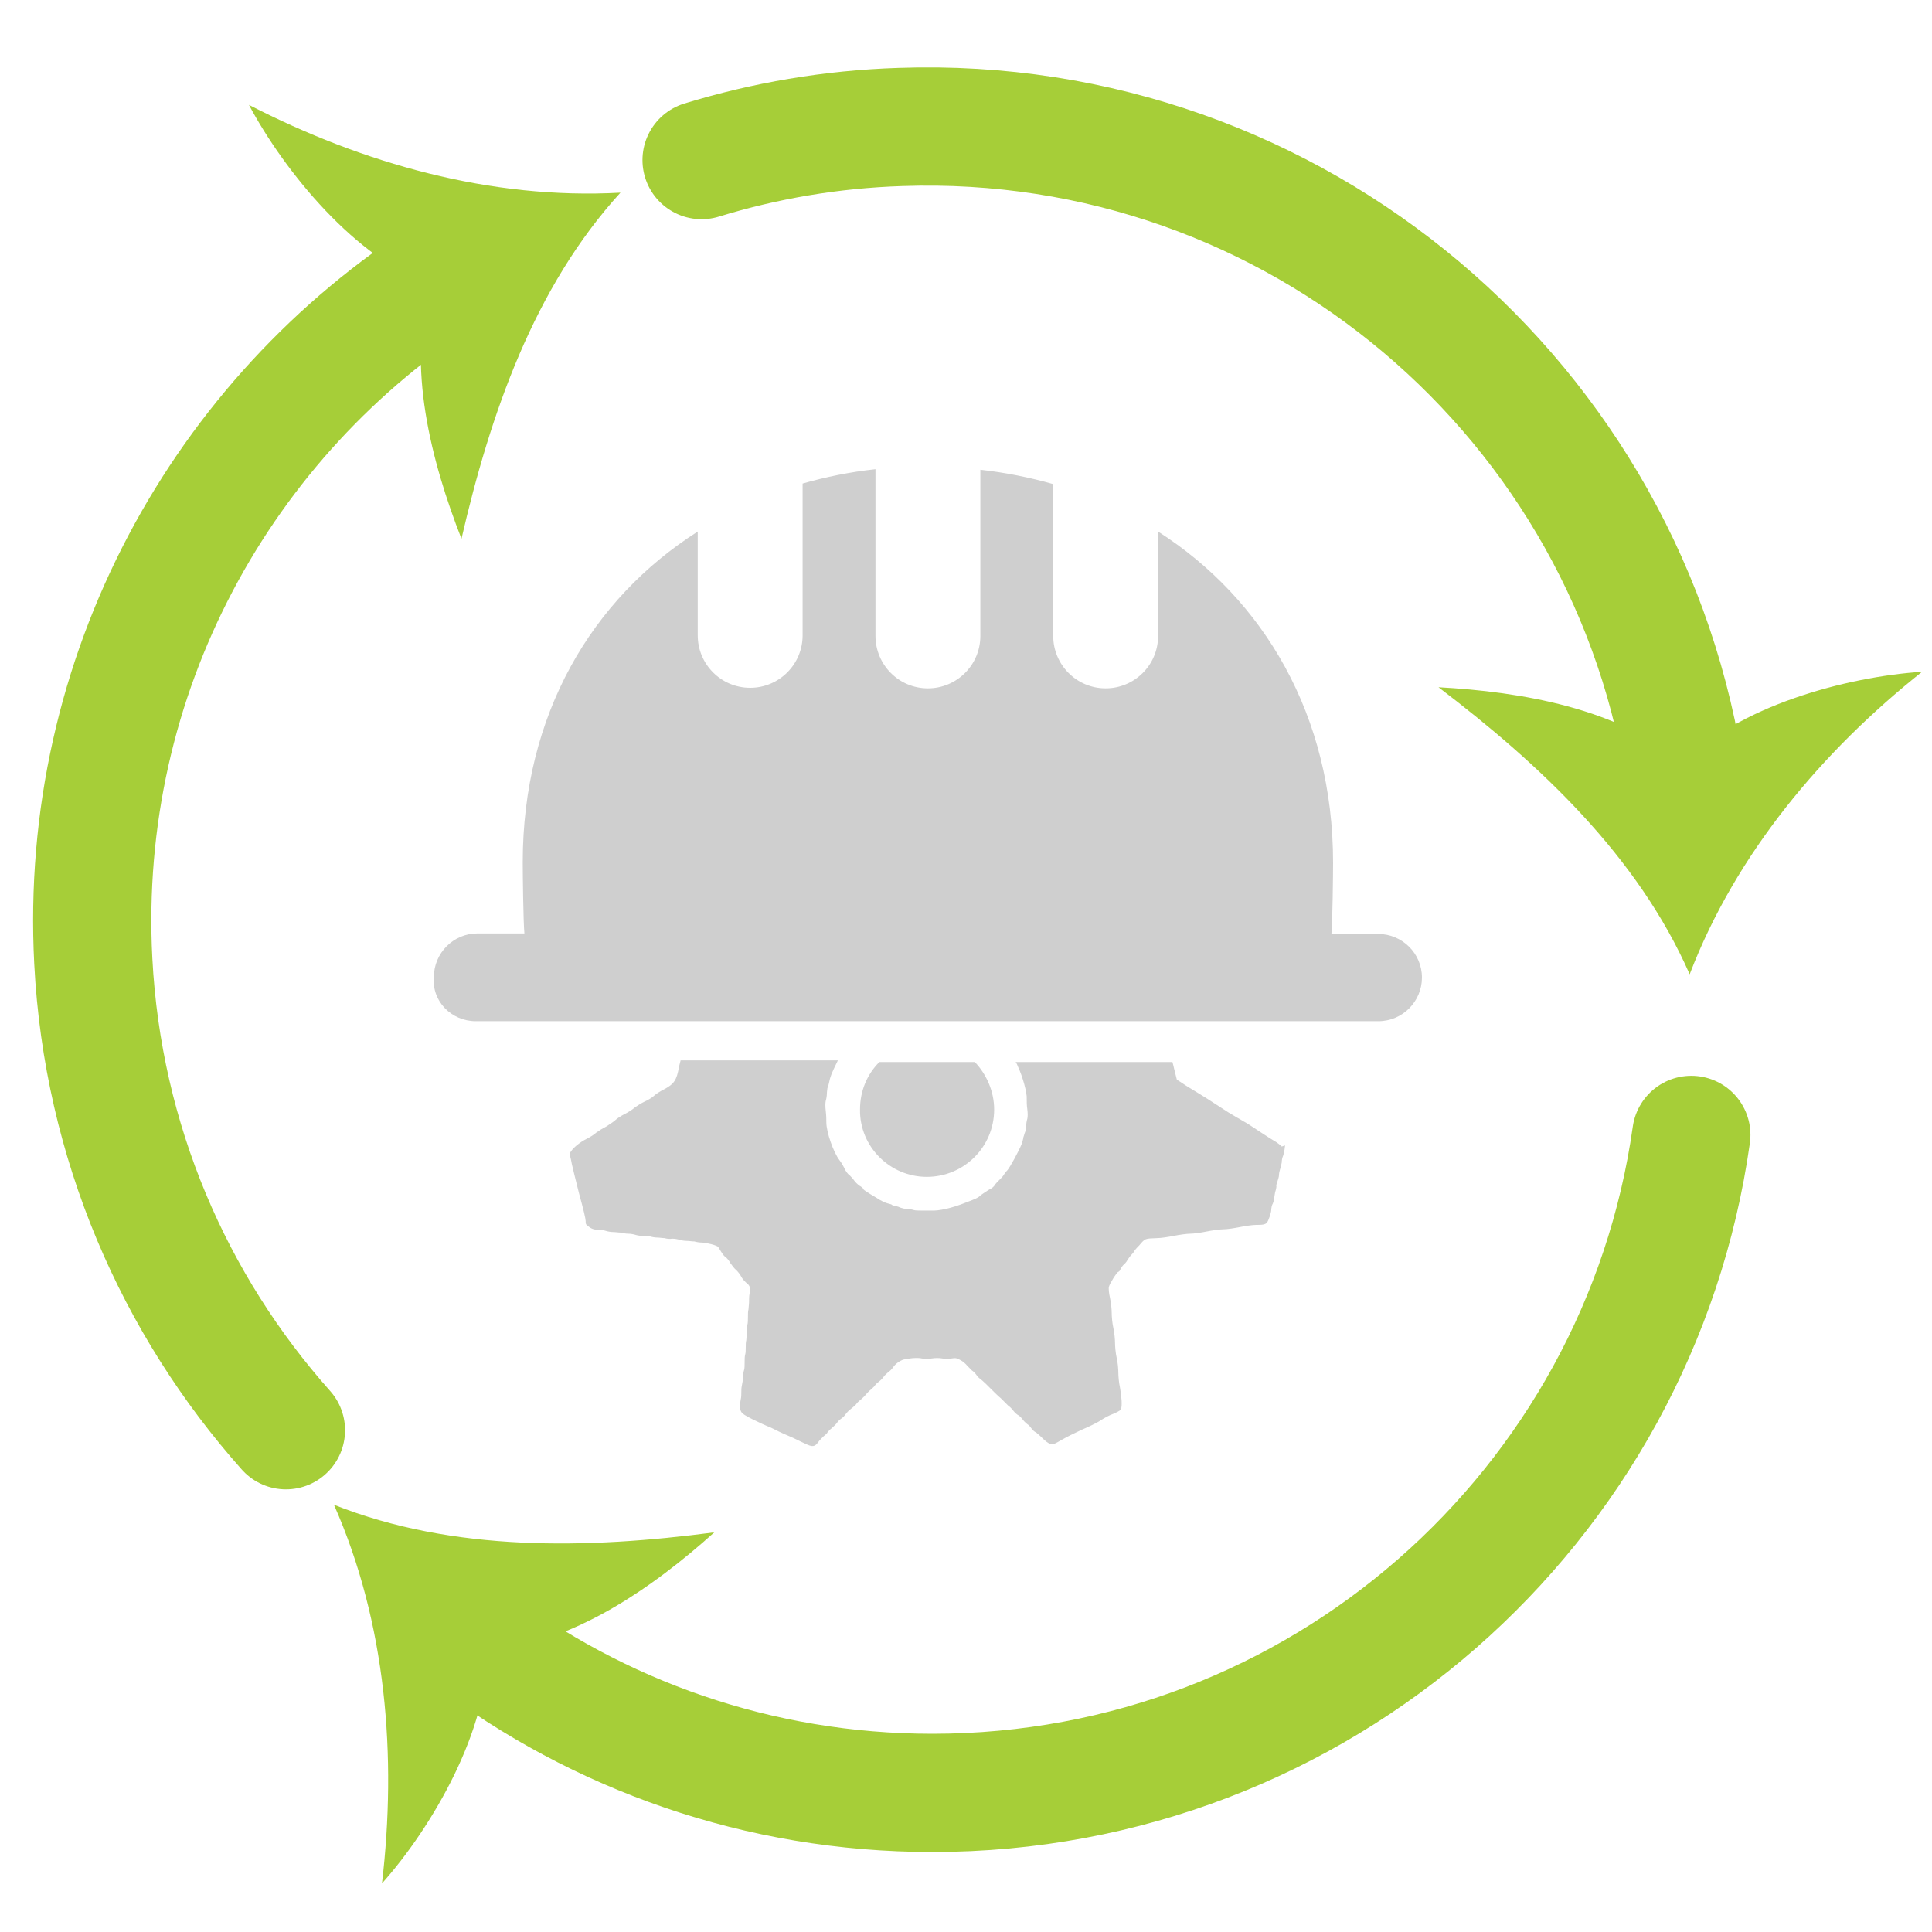
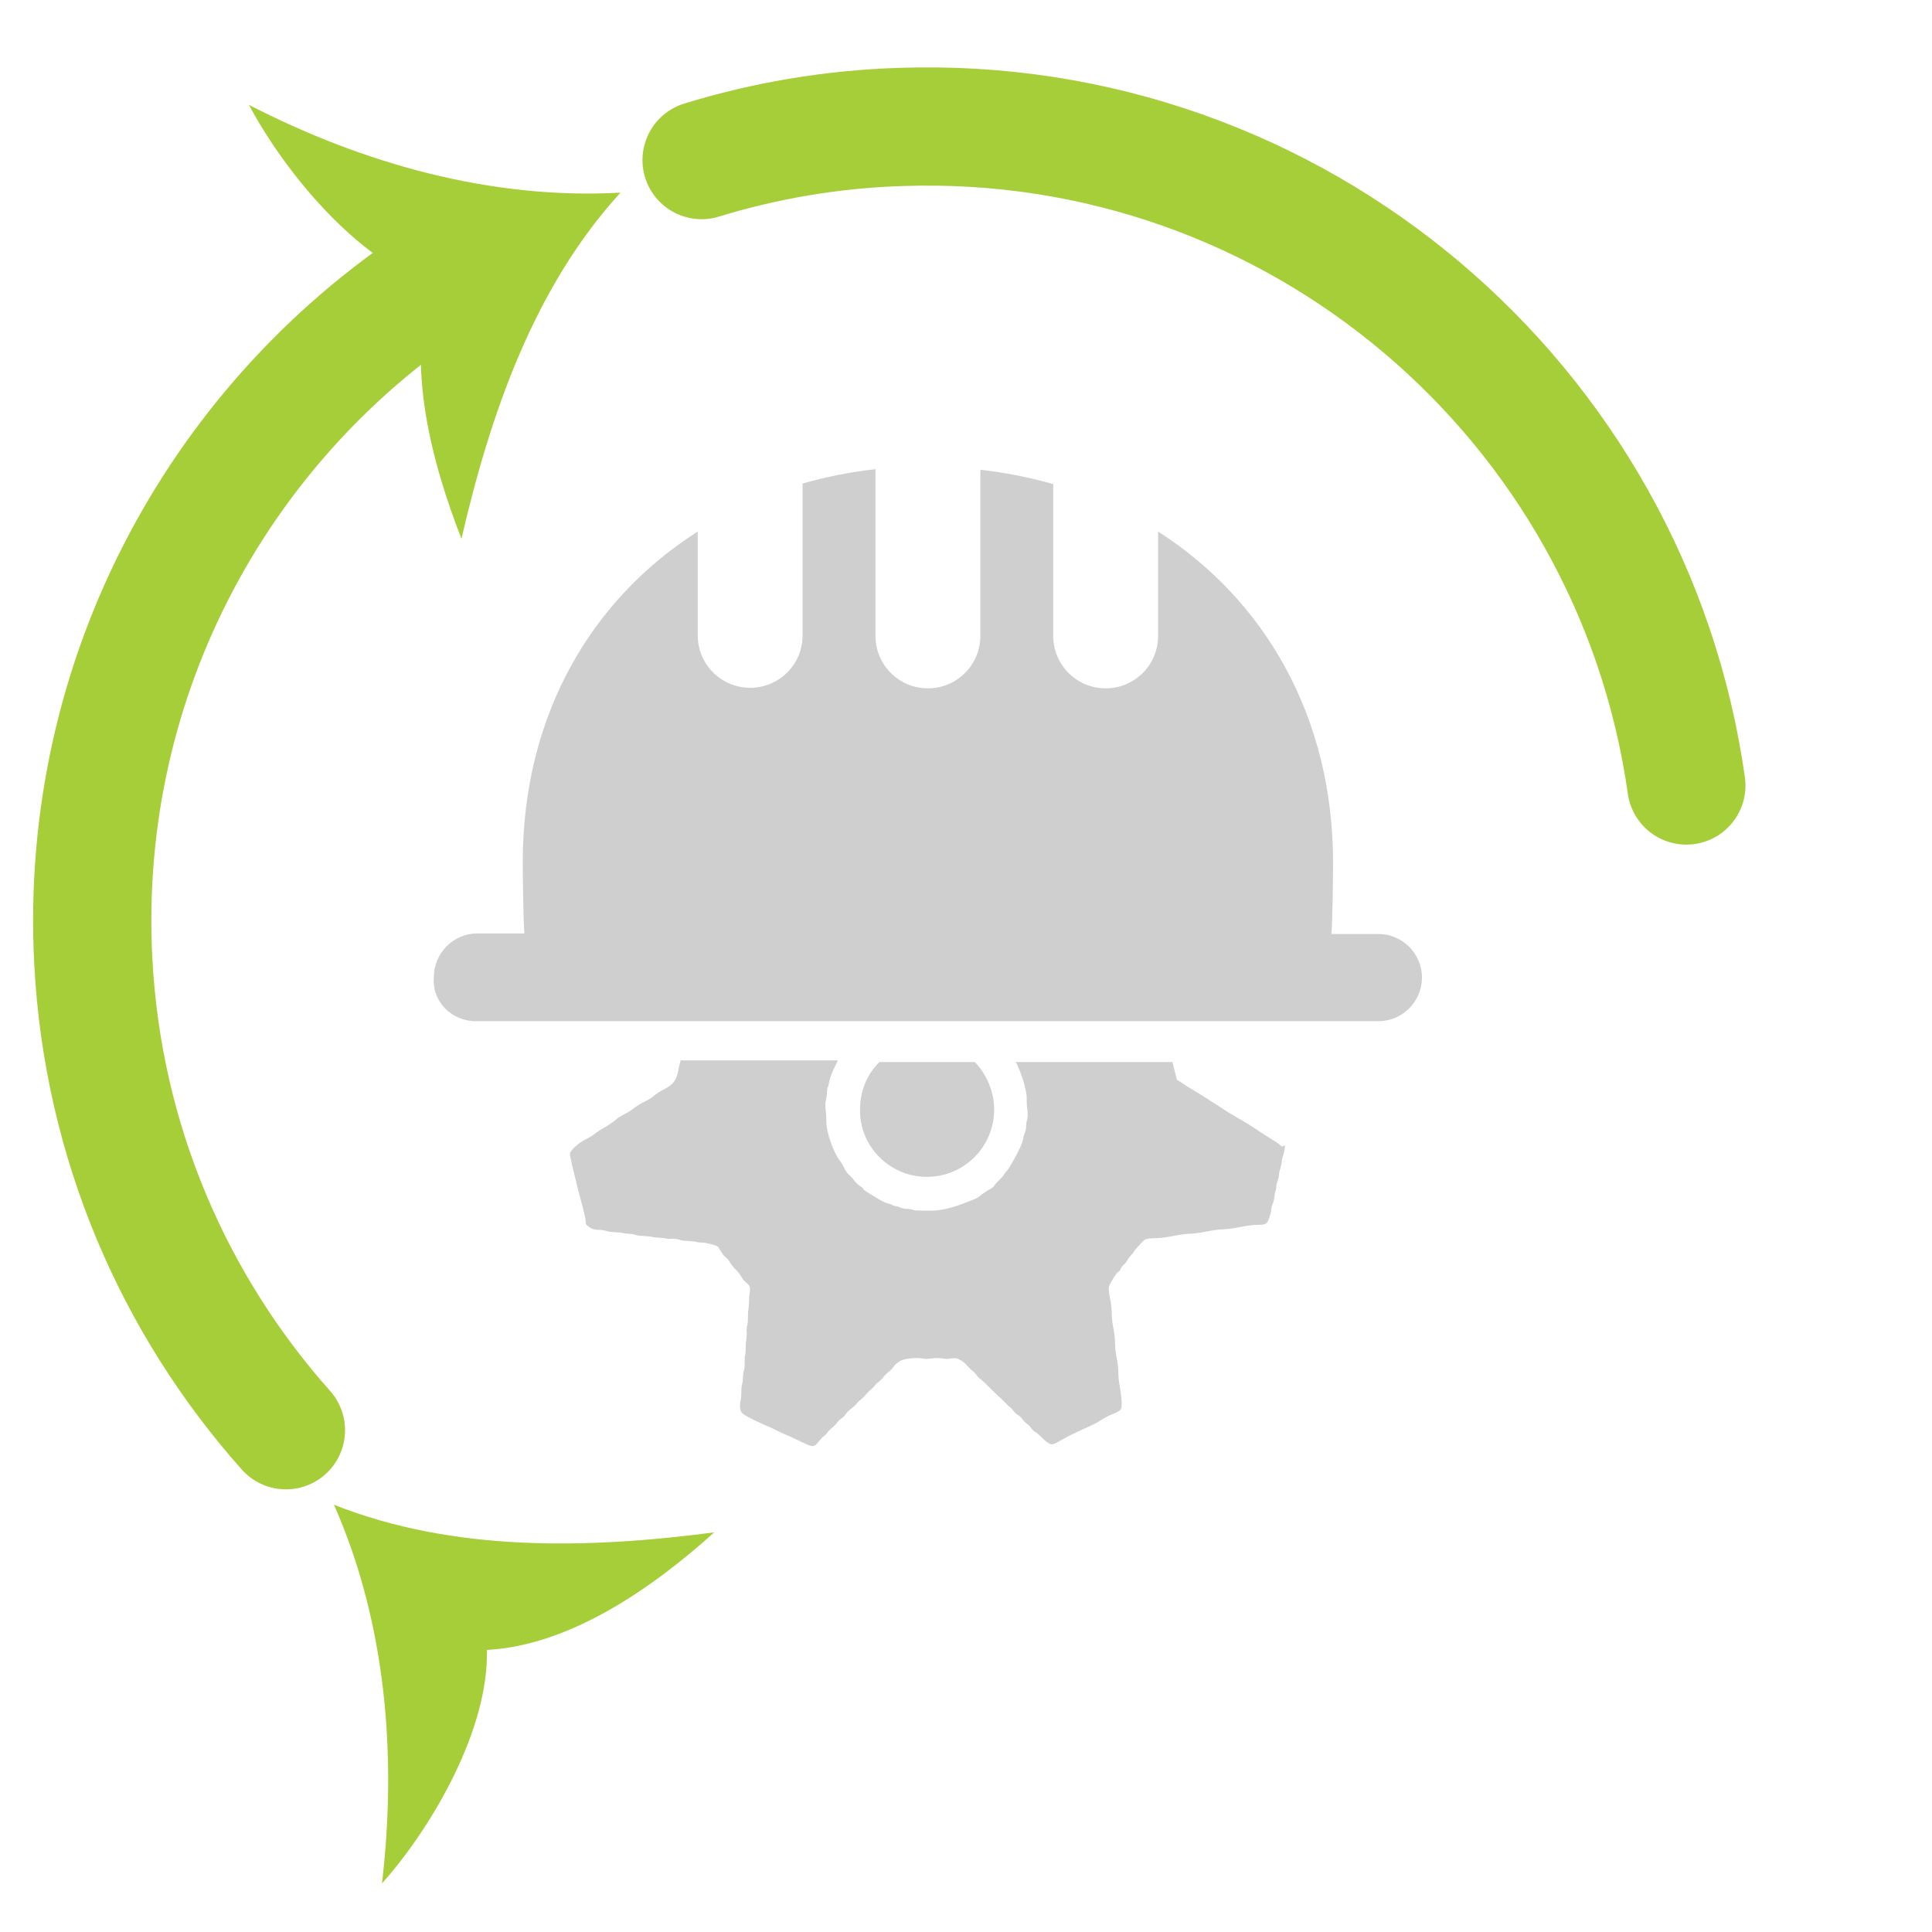
<svg xmlns="http://www.w3.org/2000/svg" version="1.1" id="Layer_1" x="0px" y="0px" viewBox="0 0 350 350" enable-background="new 0 0 350 350" xml:space="preserve">
  <g>
    <path fill="#CFCFCF" d="M86.2,185h163.5c4.4,0,7.9-3.6,7.9-7.9c0-4.4-3.6-7.9-7.9-7.9h-8.5c0.2-2.1,0.3-10.8,0.3-12.9   c0-26.7-12.6-47.8-31.7-60v18.9c0,5.3-4.3,9.5-9.5,9.5c-5.3,0-9.5-4.3-9.5-9.5V87.7c-4.2-1.2-8.7-2.1-13.2-2.6v30.1   c0,5.3-4.3,9.5-9.5,9.5c-5.3,0-9.5-4.3-9.5-9.5V85c-4.6,0.5-9,1.4-13.2,2.6v27.5c0,5.3-4.3,9.5-9.5,9.5c-5.3,0-9.5-4.3-9.5-9.5   V96.3c-19.2,12.2-31.7,33.2-31.7,59.9c0,2.1,0.1,10.8,0.3,12.9h-8.5c-4.4,0-7.9,3.6-7.9,7.9C78.2,181.4,81.8,185,86.2,185z" />
    <g>
      <path fill="#CFCFCF" d="M232.2,207.7c-0.3-0.3-0.7-0.6-1-0.8c-0.5-0.3-1.5-0.9-3-1.9c-1.5-1-2.4-1.6-3-1.9    c-0.3-0.2-0.8-0.5-1.2-0.7c-0.3-0.2-1-0.6-1.5-0.9c-0.5-0.3-1.2-0.8-1.7-1.1c-1.5-1-2.8-1.8-4.1-2.6c-0.8-0.5-1.7-1-2.7-1.7    l-0.8-0.5l-0.5-2c-0.1-0.4-0.2-0.9-0.3-1.2h-28.4c0.2,0.3,0.3,0.5,0.4,0.8c0.9,1.9,1.7,4.9,1.6,5.9c0,0.3,0,1.2,0.1,1.8    c0.1,0.7,0.1,1.5,0,1.8c-0.1,0.3-0.2,0.9-0.2,1.3c0,0.4-0.1,0.9-0.2,1.1c-0.1,0.2-0.2,0.7-0.3,0.9c0,0.3-0.2,0.8-0.3,1.2    c-0.5,1.3-2.1,4.2-2.6,4.8c-0.3,0.3-0.6,0.7-0.7,0.9c-0.1,0.2-0.5,0.6-0.8,0.9c-0.3,0.3-0.7,0.7-0.8,0.9c-0.1,0.2-0.5,0.6-1,0.8    c-0.5,0.3-1.1,0.7-1.5,1c-0.5,0.5-1,0.7-2.6,1.3c-2.7,1.1-5.1,1.6-6.5,1.5c-0.6,0-1.4,0-1.8,0c-0.4,0-1,0-1.3-0.1    c-0.3-0.1-0.9-0.2-1.2-0.2c-0.4,0-0.8-0.1-1.1-0.2c-0.2-0.1-0.7-0.3-1-0.3c-0.3-0.1-0.6-0.2-0.6-0.2c0-0.1-0.4-0.2-0.8-0.3    c-0.4-0.1-1.3-0.5-2-1c-0.7-0.4-1.5-0.9-1.8-1.1c-0.3-0.2-0.6-0.4-0.6-0.5c0-0.1-0.3-0.4-0.7-0.6c-0.4-0.3-0.8-0.7-1-1    c-0.2-0.3-0.6-0.7-0.8-0.9c-0.3-0.2-0.7-0.7-1-1.4c-0.3-0.6-0.7-1.2-0.8-1.3c-1.1-1.4-2.4-5.1-2.4-6.9c0-0.4,0-1.2-0.1-2    c-0.1-0.8-0.1-1.5,0-1.9c0.1-0.3,0.2-0.9,0.2-1.3c0-0.4,0.1-0.8,0.1-1c0.1-0.1,0.2-0.6,0.3-1c0.2-1,0.4-1.6,1.5-3.8    c0-0.1,0.1-0.1,0.1-0.2h-28.5c-0.1,0.3-0.2,0.9-0.3,1.2c-0.4,2.4-0.9,3.1-2.8,4.1c-0.6,0.3-1.4,0.8-1.7,1.1    c-0.3,0.3-1.1,0.8-1.8,1.1c-0.6,0.3-1.4,0.8-1.8,1.1c-0.3,0.3-1.1,0.8-1.7,1.1c-0.6,0.3-1.4,0.8-1.7,1.1c-0.3,0.3-1.1,0.8-1.7,1.2    c-0.6,0.3-1.4,0.8-1.8,1.1c-0.3,0.3-1.1,0.8-1.7,1.1c-1.2,0.6-2.3,1.5-2.8,2.2c-0.3,0.4-0.3,0.5-0.2,1c0.1,0.3,0.2,0.9,0.3,1.4    c0.1,0.5,0.7,2.9,1.3,5.3c0.8,2.9,1.2,4.6,1.2,5c0,0.5,0,0.6,0.4,0.9c0.6,0.5,1.1,0.7,2,0.7c0.4,0,1,0.1,1.3,0.2    c0.3,0.1,0.9,0.2,1.3,0.2c0.4,0,1,0.1,1.4,0.1c0.3,0.1,0.9,0.2,1.3,0.2c0.4,0,1,0.1,1.3,0.2c0.3,0.1,0.9,0.2,1.3,0.2    c0.4,0,1,0.1,1.4,0.1c0.3,0.1,0.9,0.2,1.3,0.2c0.4,0,0.9,0.1,1.3,0.1c0.3,0.1,0.9,0.2,1.4,0.1c0.4,0,1,0.1,1.3,0.2    c0.3,0.1,0.9,0.2,1.3,0.2c0.4,0,1,0.1,1.4,0.1c0.3,0.1,0.9,0.2,1.3,0.2c0.8,0,2.8,0.5,3,0.8c0.1,0.1,0.3,0.5,0.5,0.8    c0.2,0.3,0.5,0.8,0.8,1c0.3,0.2,0.7,0.7,0.9,1.1c0.3,0.4,0.7,1,1.1,1.3c0.3,0.3,0.7,0.8,0.9,1.2c0.2,0.4,0.6,0.8,0.8,1    c0.8,0.6,0.9,1,0.7,2c-0.1,0.5-0.1,1.2-0.1,1.6c0,0.4-0.1,1-0.1,1.3c-0.1,0.3-0.1,0.9-0.1,1.4c0,0.4,0,1.1-0.1,1.4    c-0.1,0.3-0.2,1-0.1,1.4c0,0.5-0.1,1.1-0.1,1.4c-0.1,0.3-0.1,0.9-0.1,1.3c0,0.4,0,1-0.1,1.3c-0.1,0.3-0.1,1-0.1,1.4    c0,0.4,0,1.1-0.1,1.4c-0.1,0.3-0.2,0.9-0.2,1.3c0,0.4-0.1,1.1-0.2,1.5c-0.1,0.4-0.1,1-0.1,1.3c0,0.3,0,0.8-0.1,1.2    c-0.2,0.9-0.2,1.8,0.1,2.3c0.2,0.3,0.6,0.6,2,1.3c1,0.5,2.5,1.2,3.3,1.5c0.8,0.4,2.2,1.1,3.2,1.5c1,0.4,2.3,1.1,3,1.4    c1.4,0.7,1.8,0.6,2.4-0.2c0.2-0.3,0.7-0.8,1-1.1c0.4-0.3,0.7-0.6,0.7-0.7c0.1-0.1,0.4-0.5,0.7-0.7c0.3-0.3,0.8-0.7,1-1    c0.2-0.3,0.5-0.6,0.8-0.8c0.3-0.2,0.6-0.5,0.8-0.8c0.2-0.3,0.6-0.7,1-1c0.4-0.3,0.8-0.7,0.9-0.8c0.1-0.2,0.4-0.5,0.8-0.8    c0.3-0.3,0.8-0.7,0.9-0.9c0.2-0.2,0.6-0.7,0.9-0.9c0.3-0.3,0.7-0.6,0.7-0.7c0.1-0.1,0.4-0.5,0.7-0.7c0.4-0.3,0.8-0.7,1-1    c0.2-0.3,0.6-0.6,0.8-0.8c0.3-0.2,0.7-0.6,0.9-0.9c0.4-0.6,1.2-1.2,1.9-1.4c0.7-0.2,2.5-0.4,3.3-0.2c0.4,0.1,1.2,0.1,1.8,0    c0.6-0.1,1.4-0.1,1.9,0c0.5,0.1,1.2,0.1,1.7,0c0.7-0.1,0.9-0.1,1.6,0.3c0.4,0.2,1,0.7,1.2,1c0.3,0.3,0.7,0.7,0.9,0.9    c0.2,0.1,0.6,0.5,0.8,0.8c0.2,0.3,0.5,0.6,0.7,0.7c0.1,0.1,0.6,0.5,1,0.9c1.4,1.4,2.3,2.3,2.7,2.6c0.2,0.2,0.5,0.5,0.7,0.7    c0.2,0.2,0.5,0.5,0.7,0.7c0.2,0.1,0.6,0.5,0.9,0.9c0.3,0.4,0.7,0.7,0.9,0.8c0.2,0.1,0.6,0.5,0.8,0.8c0.3,0.4,0.7,0.7,0.8,0.8    c0.2,0.1,0.5,0.4,0.7,0.7c0.2,0.3,0.6,0.7,0.9,0.8c0.2,0.2,0.6,0.5,0.8,0.7c0.2,0.2,0.7,0.7,1.1,1c0.7,0.5,0.8,0.5,1.3,0.4    c0.3-0.1,1-0.5,1.7-0.9c0.7-0.4,2.1-1.1,3.4-1.7c1.2-0.5,2.6-1.2,3.1-1.5c1.1-0.7,1.6-1,2.9-1.5c0.8-0.4,1-0.5,1.1-0.8    c0.2-0.6,0.1-2.1-0.2-3.8c-0.2-0.9-0.3-2.1-0.3-2.7c0-0.6-0.1-1.9-0.3-2.7c-0.2-0.9-0.3-2.1-0.3-2.7c0-0.6-0.1-1.8-0.3-2.7    c-0.2-0.9-0.3-2.1-0.3-2.7c0-0.6-0.1-1.8-0.3-2.7c-0.2-0.9-0.3-1.8-0.2-2.1c0.1-0.5,1.4-2.6,1.7-2.7c0.1,0,0.3-0.2,0.4-0.5    c0.1-0.2,0.4-0.7,0.7-0.9c0.3-0.3,0.5-0.6,0.6-0.8c0.1-0.1,0.3-0.5,0.6-0.8c0.3-0.3,0.5-0.6,0.5-0.6c0-0.1,0.4-0.6,1-1.2    c1.1-1.3,1-1.2,3.2-1.3c0.7,0,2-0.2,3-0.4c1-0.2,2.4-0.4,3-0.4c0.7,0,2-0.2,3-0.4c1-0.2,2.4-0.4,3-0.4c0.7,0,2-0.2,3-0.4    c1-0.2,2.3-0.4,3-0.4c1.7,0,1.9-0.1,2.3-1.2c0.2-0.5,0.4-1.2,0.4-1.5c0-0.3,0.1-0.9,0.3-1.2c0.1-0.3,0.2-0.6,0.2-0.7    c0-0.1,0.1-0.7,0.2-1.3c0.2-0.6,0.3-1.2,0.2-1.2c0-0.1,0.1-0.4,0.2-0.7c0.1-0.3,0.3-0.9,0.3-1.2c0-0.3,0.1-0.8,0.2-1.1    c0.1-0.2,0.2-0.8,0.3-1.2c0-0.4,0.1-0.9,0.2-1.1c0.1-0.2,0.2-0.7,0.3-1.2l0.1-0.8L232.2,207.7z" />
      <path fill="#CFCFCF" d="M167.9,213.2c6.7,0,12.2-5.4,12.2-12.2c0-3.3-1.4-6.4-3.5-8.6h-17.3c-2.2,2.2-3.5,5.2-3.5,8.6    C155.7,207.7,161.2,213.2,167.9,213.2z" />
    </g>
  </g>
  <g>
    <g>
      <g>
-         <path fill="none" stroke="#A6CE38" stroke-width="21.42" stroke-linecap="round" stroke-miterlimit="10" d="M306.4,205.6     C296.9,273,239,324.8,168.9,324.8c-31.5,0-60.6-10.5-83.9-28.2" />
        <g>
          <path fill="#A6CE38" d="M88.2,298.9c0.4,14.2-9.8,32-19,42.3c2.7-23,0.8-47.1-8.7-68.6c21.7,8.6,46,8,68.9,5      C118.4,287.5,103.4,298.1,88.2,298.9z" />
        </g>
      </g>
    </g>
    <g>
      <g>
        <path fill="none" stroke="#A6CE38" stroke-width="21.42" stroke-linecap="round" stroke-miterlimit="10" d="M127.1,29     c11.4-3.5,23.5-5.6,36-6c71.7-2.5,132.6,49.8,142.4,119.3" />
        <g>
-           <path fill="#A6CE38" d="M304.9,138.4c9.7-10.4,29.5-15.8,43.3-16.7c-18.1,14.4-33.7,32.9-42.1,54.8c-9.4-21.4-27.1-38-45.5-52      C275.4,125.3,293.5,128.3,304.9,138.4z" />
-         </g>
+           </g>
      </g>
    </g>
    <g>
      <g>
        <path fill="none" stroke="#A6CE38" stroke-width="21.42" stroke-linecap="round" stroke-miterlimit="10" d="M51.8,259.1     c-20.2-22.7-33.2-52.2-34.9-85c-2.7-51.9,23.4-98.7,64.4-124.7" />
        <g>
          <path fill="#A6CE38" d="M78.1,51.6c-13.5-4.6-26.5-20.4-33-32.6c20.6,10.6,43.8,17.2,67.3,15.9C96.7,52.1,88.8,75.1,83.6,97.6      C78.2,83.8,73.5,66.1,78.1,51.6z" />
        </g>
      </g>
    </g>
  </g>
</svg>